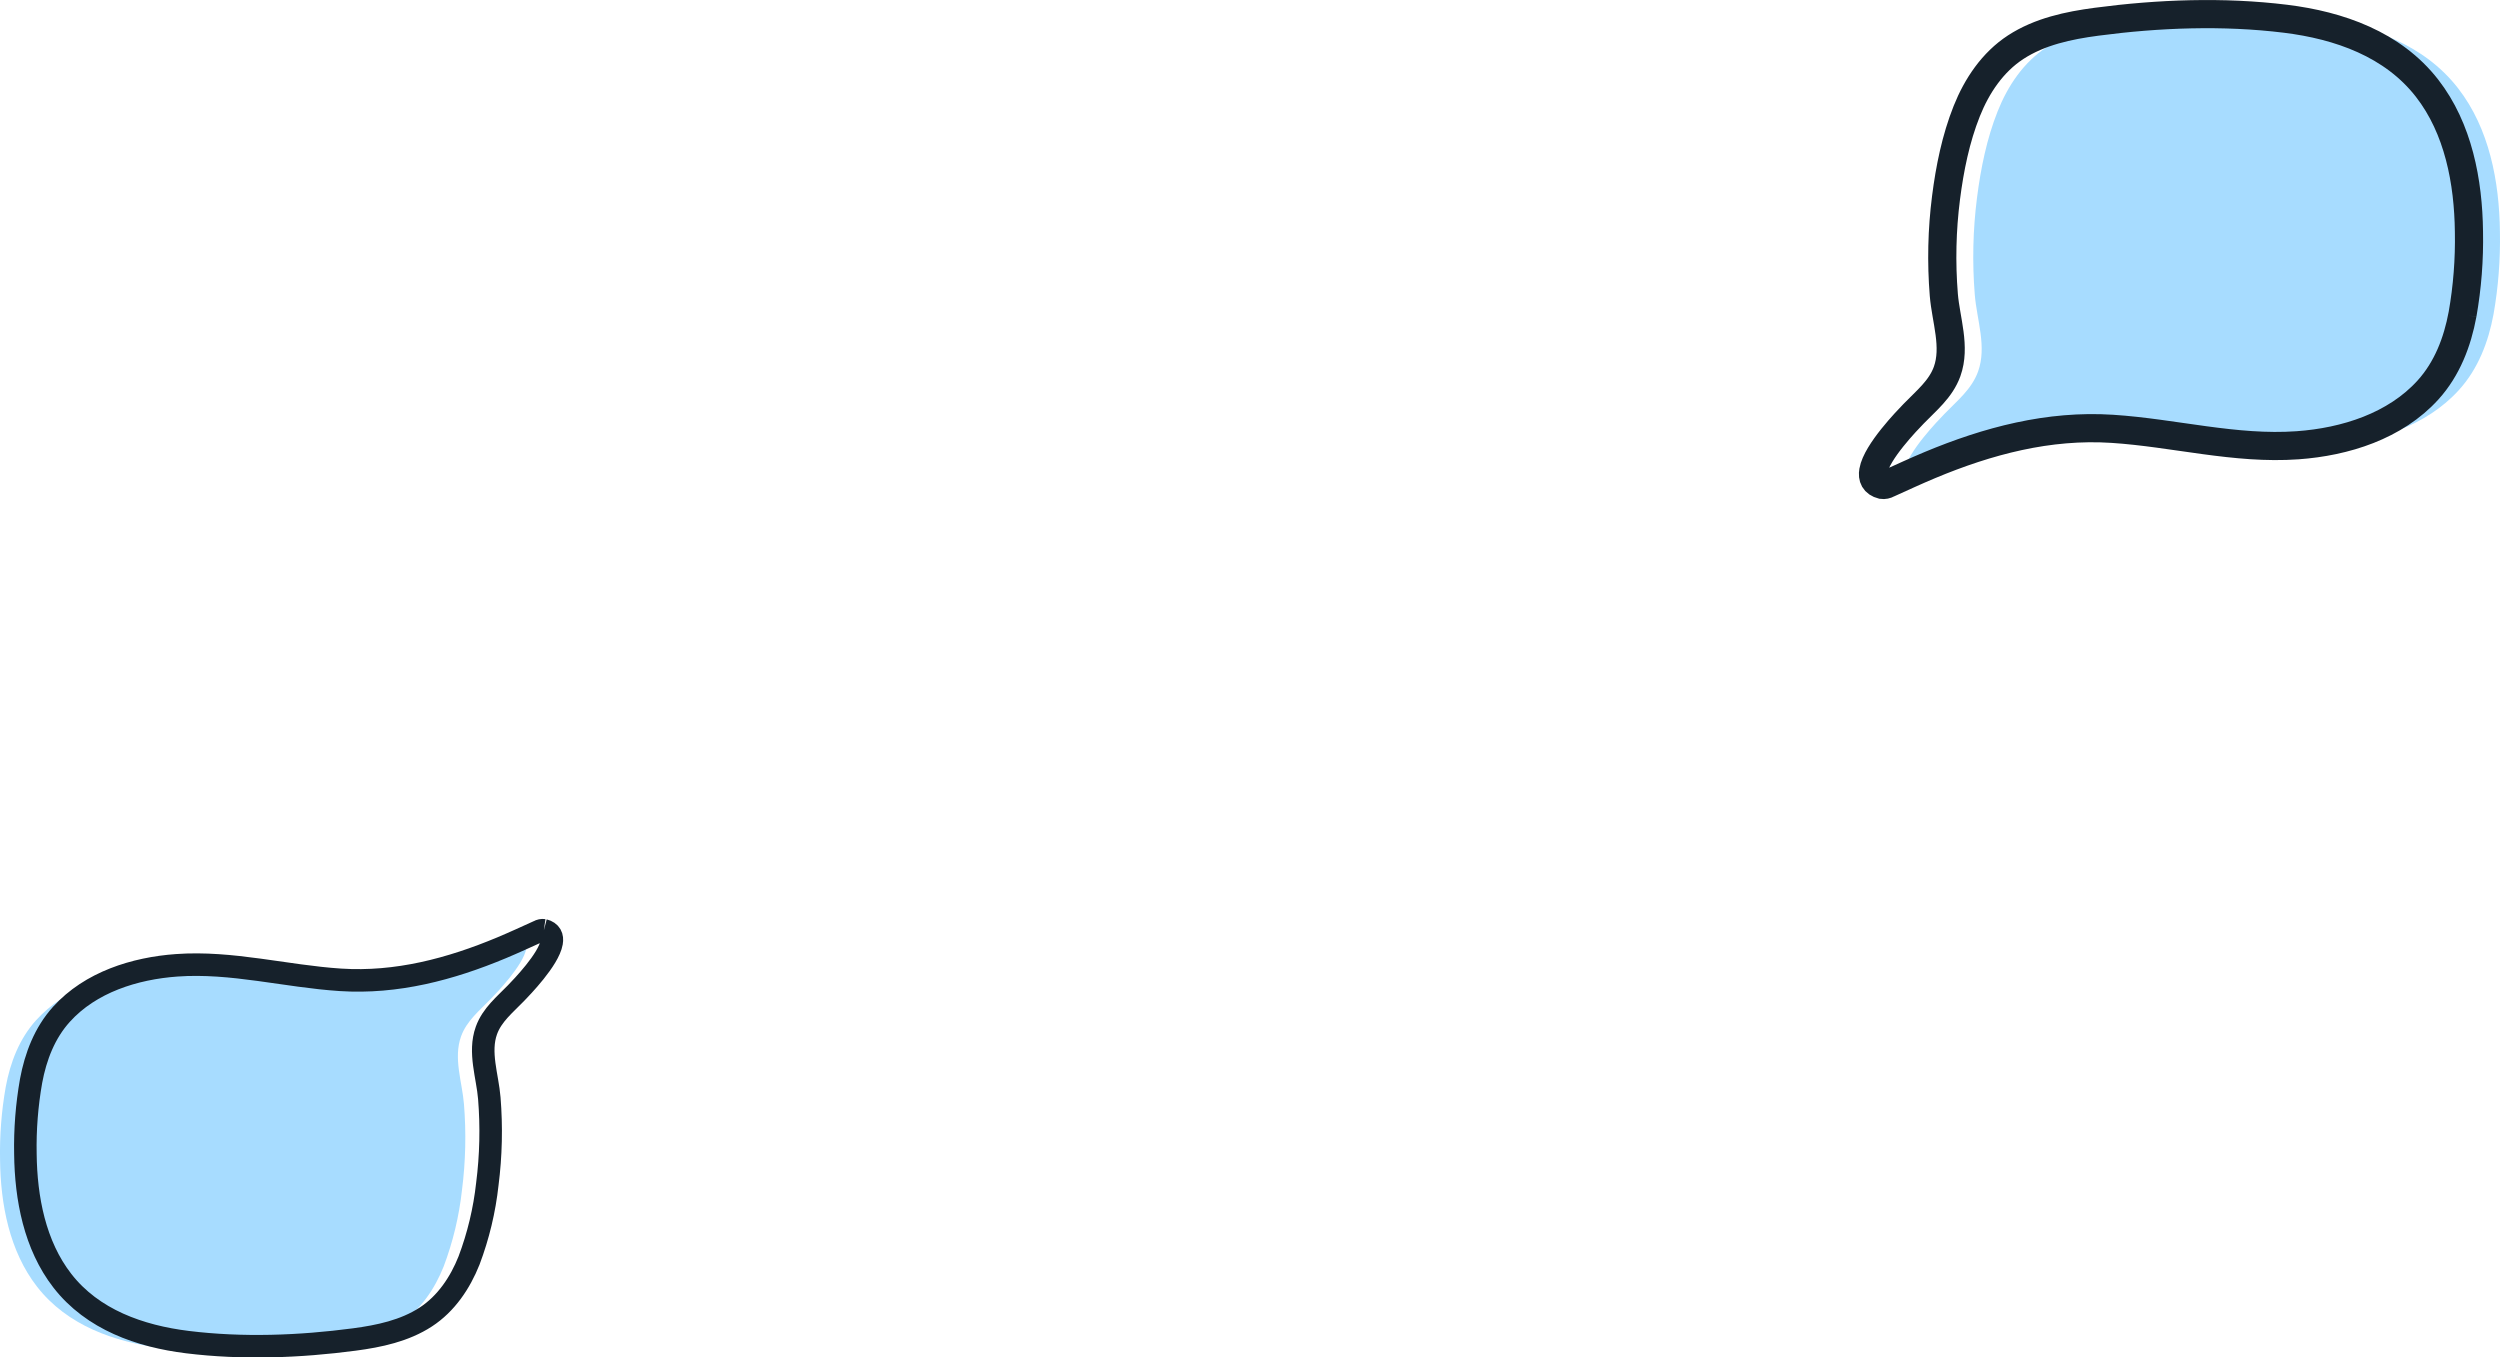
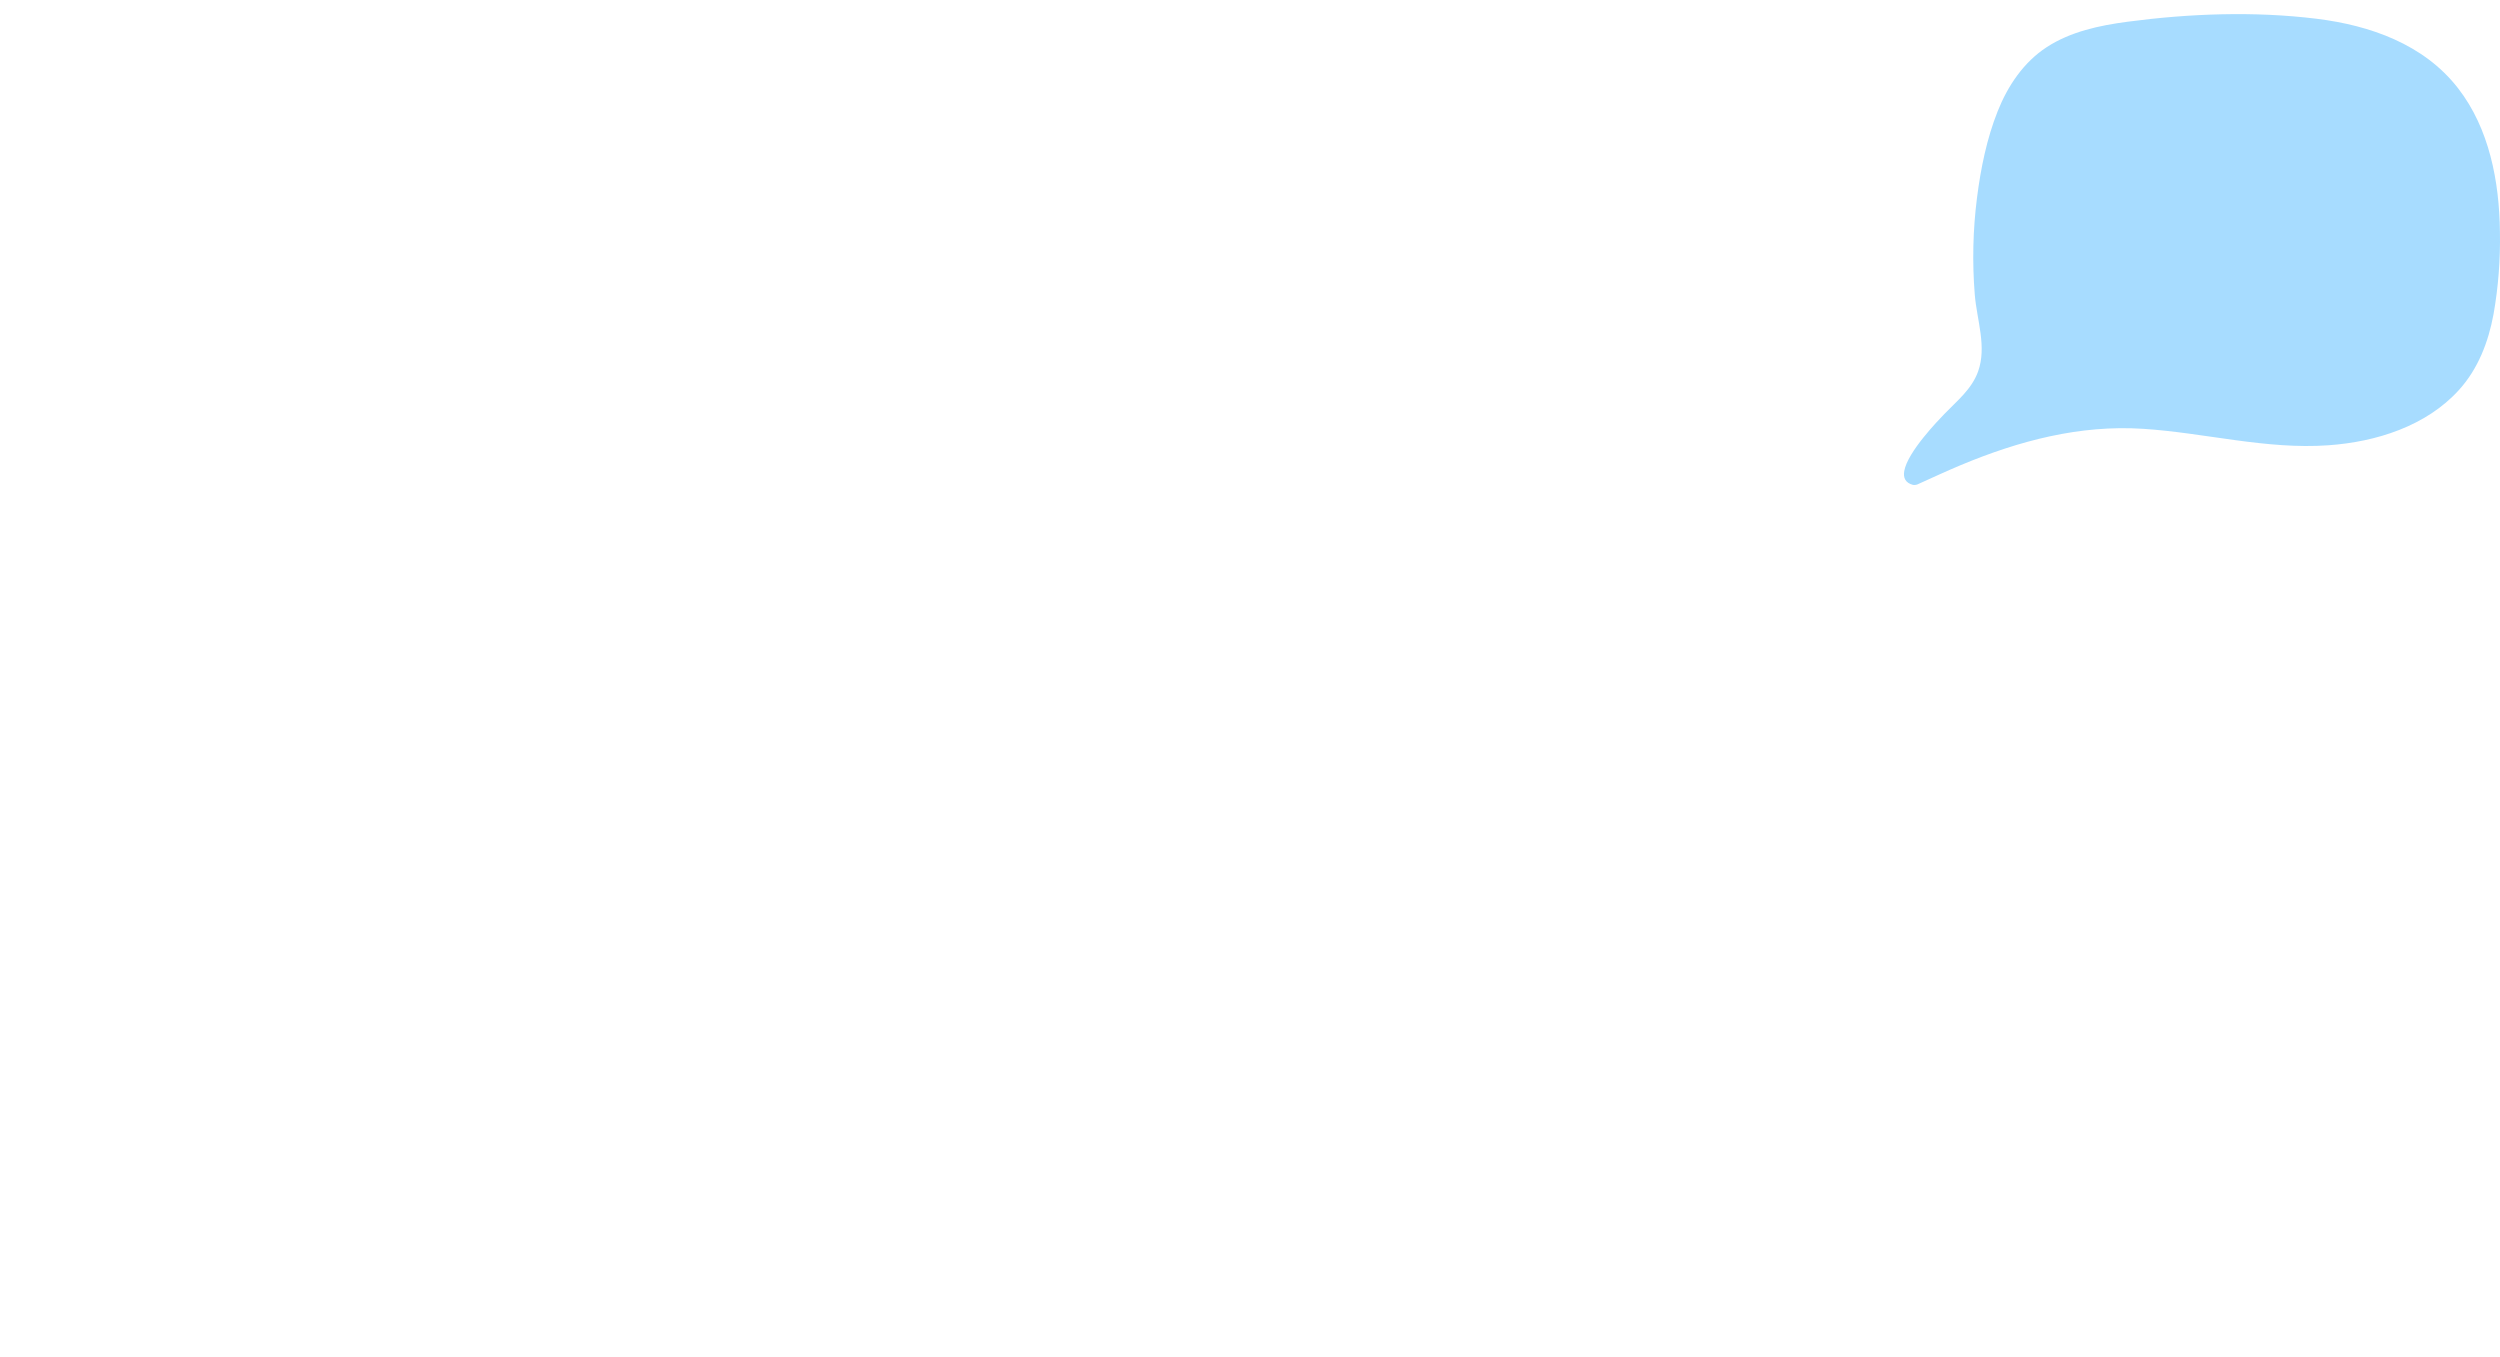
<svg xmlns="http://www.w3.org/2000/svg" id="a" viewBox="0 0 887.78 482.05">
  <defs>
    <style>.f{stroke-width:8px;}.f,.g{fill:none;stroke:#16212b;}.h{fill:#a7dcff;}.g{stroke-width:10px;}</style>
  </defs>
  <path id="b" class="h" d="M885.47,111.64c-1.82,9.82-5.46,19.32-12.23,26.81-11.66,12.89-29.44,18.46-46.34,19.67-22.11,1.59-43.86-4.42-65.81-5.84-22.56-1.47-44.13,4.25-64.8,12.89-5,2.09-9.92,4.38-14.86,6.61-.63,.37-1.37,.52-2.09,.42-2.75-.72-3.53-2.56-3.12-4.93,1.18-6.81,12.15-18.08,14.31-20.32,4.47-4.64,9.65-8.74,11.91-15.02,3.16-8.77-.44-18.36-1.17-27.23-.93-11.5-.67-23.06,.79-34.5,1.33-10.41,3.46-20.96,7.35-30.73,3.58-8.98,9.18-17.36,17.38-22.71,8.55-5.57,18.76-7.72,28.72-9.04,22.04-2.92,45-3.78,67.11-1.06,19.05,2.35,38.11,9.03,50.26,24.67,11.13,14.32,14.66,33.19,14.87,50.94,.19,9.85-.57,19.69-2.28,29.39" />
-   <path id="c" class="h" d="M184.13,332.45c-.64-.09-1.29,.04-1.85,.37-4.36,1.97-8.71,3.99-13.13,5.84-18.25,7.63-37.31,12.68-57.24,11.39-19.39-1.26-38.6-6.57-58.14-5.16-14.92,1.07-30.64,5.99-40.93,17.38-5.98,6.61-9.19,15.01-10.8,23.68-1.51,8.57-2.19,17.26-2.02,25.96,.18,15.68,3.3,32.35,13.13,45,10.73,13.81,27.57,19.71,44.4,21.79,19.53,2.41,39.82,1.65,59.29-.93,8.8-1.17,17.83-3.07,25.37-7.99,7.24-4.72,12.19-12.13,15.35-20.06,3.3-8.74,5.48-17.86,6.5-27.15,1.29-10.11,1.52-20.32,.7-30.48-.63-7.84-3.82-16.31-1.03-24.06,2-5.55,6.57-9.17,10.52-13.27,1.91-1.98,11.6-11.93,12.64-17.95,.37-2.1-.32-3.72-2.76-4.36" />
-   <path id="d" class="g" d="M874.47,111.64c-1.82,9.82-5.46,19.32-12.23,26.81-11.66,12.89-29.44,18.46-46.34,19.67-22.11,1.59-43.86-4.42-65.81-5.84-22.56-1.47-44.13,4.25-64.8,12.89-5,2.09-9.92,4.38-14.86,6.61-.63,.37-1.37,.52-2.09,.42-2.75-.72-3.53-2.56-3.12-4.93,1.18-6.81,12.15-18.08,14.31-20.32,4.47-4.64,9.65-8.74,11.91-15.02,3.16-8.77-.44-18.36-1.17-27.23-.93-11.5-.67-23.06,.79-34.5,1.33-10.41,3.46-20.96,7.35-30.73,3.58-8.98,9.18-17.36,17.38-22.71,8.55-5.57,18.76-7.72,28.72-9.04,22.04-2.92,45-3.78,67.11-1.06,19.05,2.35,38.11,9.03,50.26,24.67,11.13,14.32,14.66,33.19,14.87,50.94,.19,9.85-.57,19.69-2.28,29.39" />
-   <path id="e" class="f" d="M193.13,330.35c-.64-.09-1.29,.04-1.85,.37-4.36,1.97-8.71,3.99-13.13,5.84-18.25,7.63-37.31,12.68-57.24,11.39-19.39-1.26-38.6-6.57-58.14-5.16-14.92,1.07-30.64,5.99-40.93,17.38-5.98,6.61-9.19,15.01-10.8,23.68-1.51,8.57-2.19,17.26-2.02,25.96,.18,15.68,3.3,32.35,13.13,45,10.73,13.81,27.57,19.71,44.4,21.79,19.53,2.41,39.82,1.65,59.29-.93,8.8-1.17,17.83-3.07,25.37-7.99,7.24-4.72,12.19-12.13,15.35-20.06,3.3-8.74,5.48-17.86,6.5-27.15,1.29-10.11,1.52-20.32,.7-30.48-.63-7.84-3.82-16.31-1.03-24.06,2-5.55,6.57-9.17,10.52-13.27,1.91-1.98,11.6-11.93,12.64-17.95,.37-2.1-.32-3.72-2.76-4.36" />
</svg>